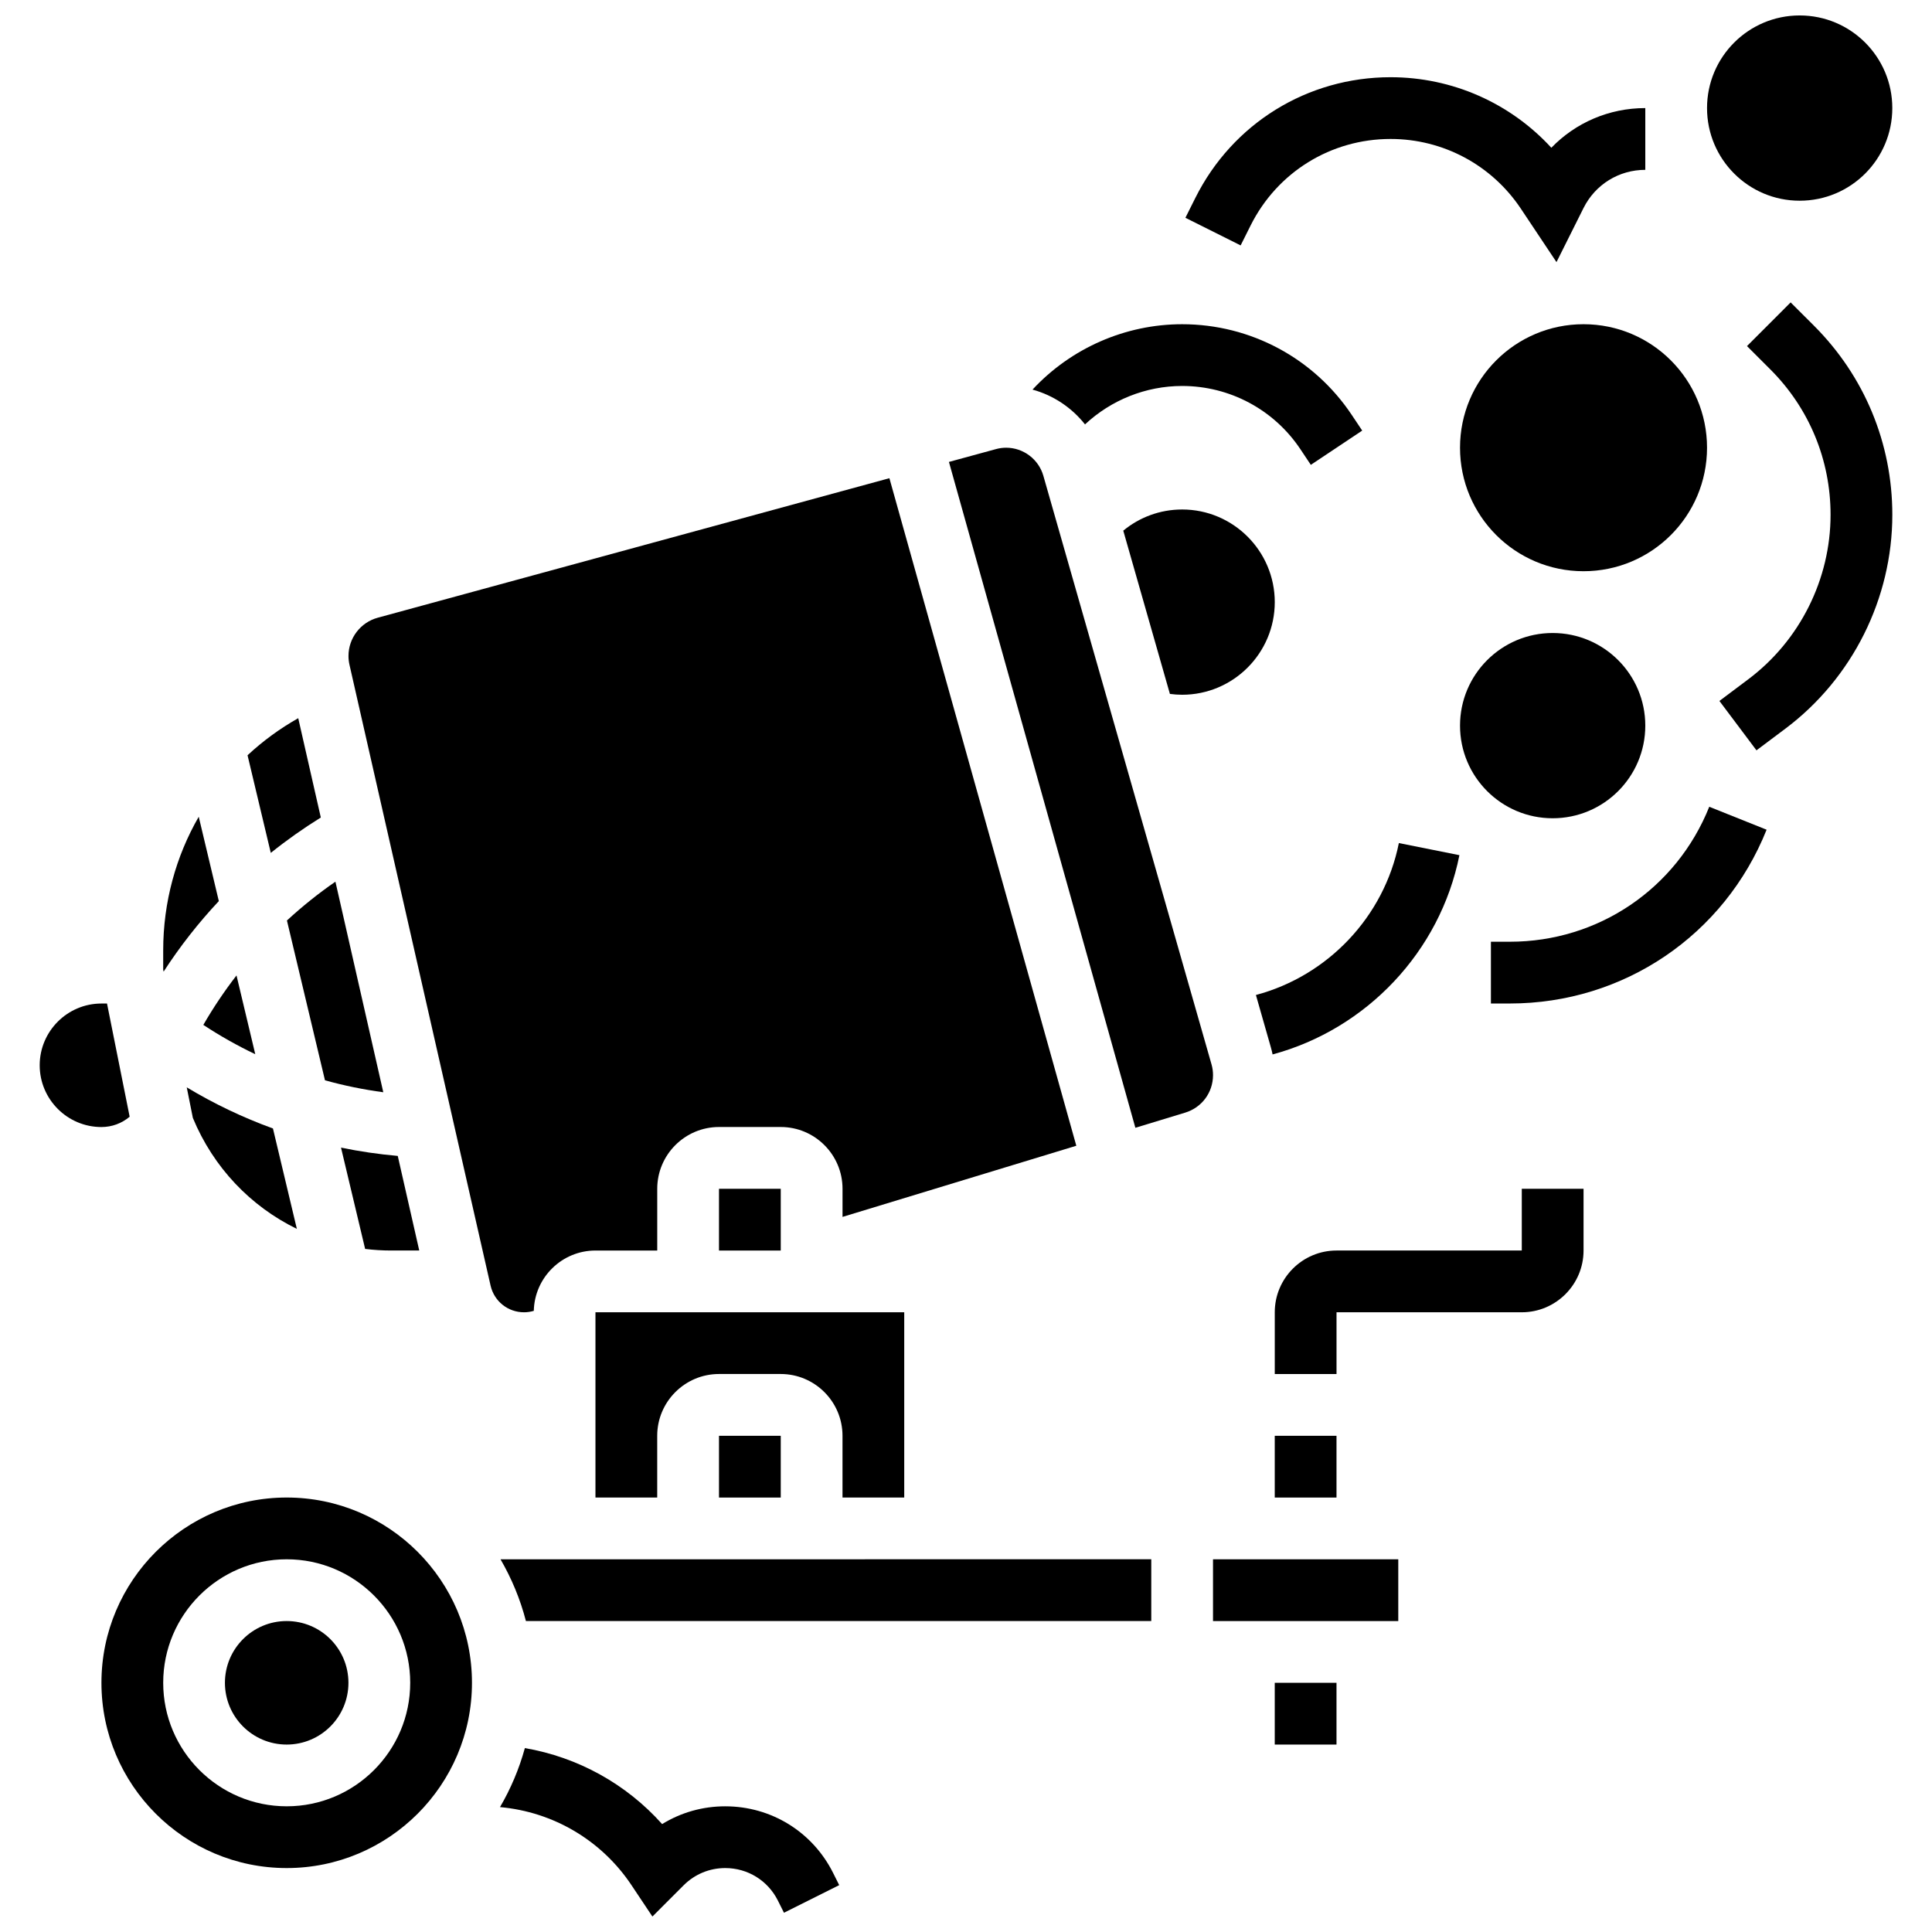
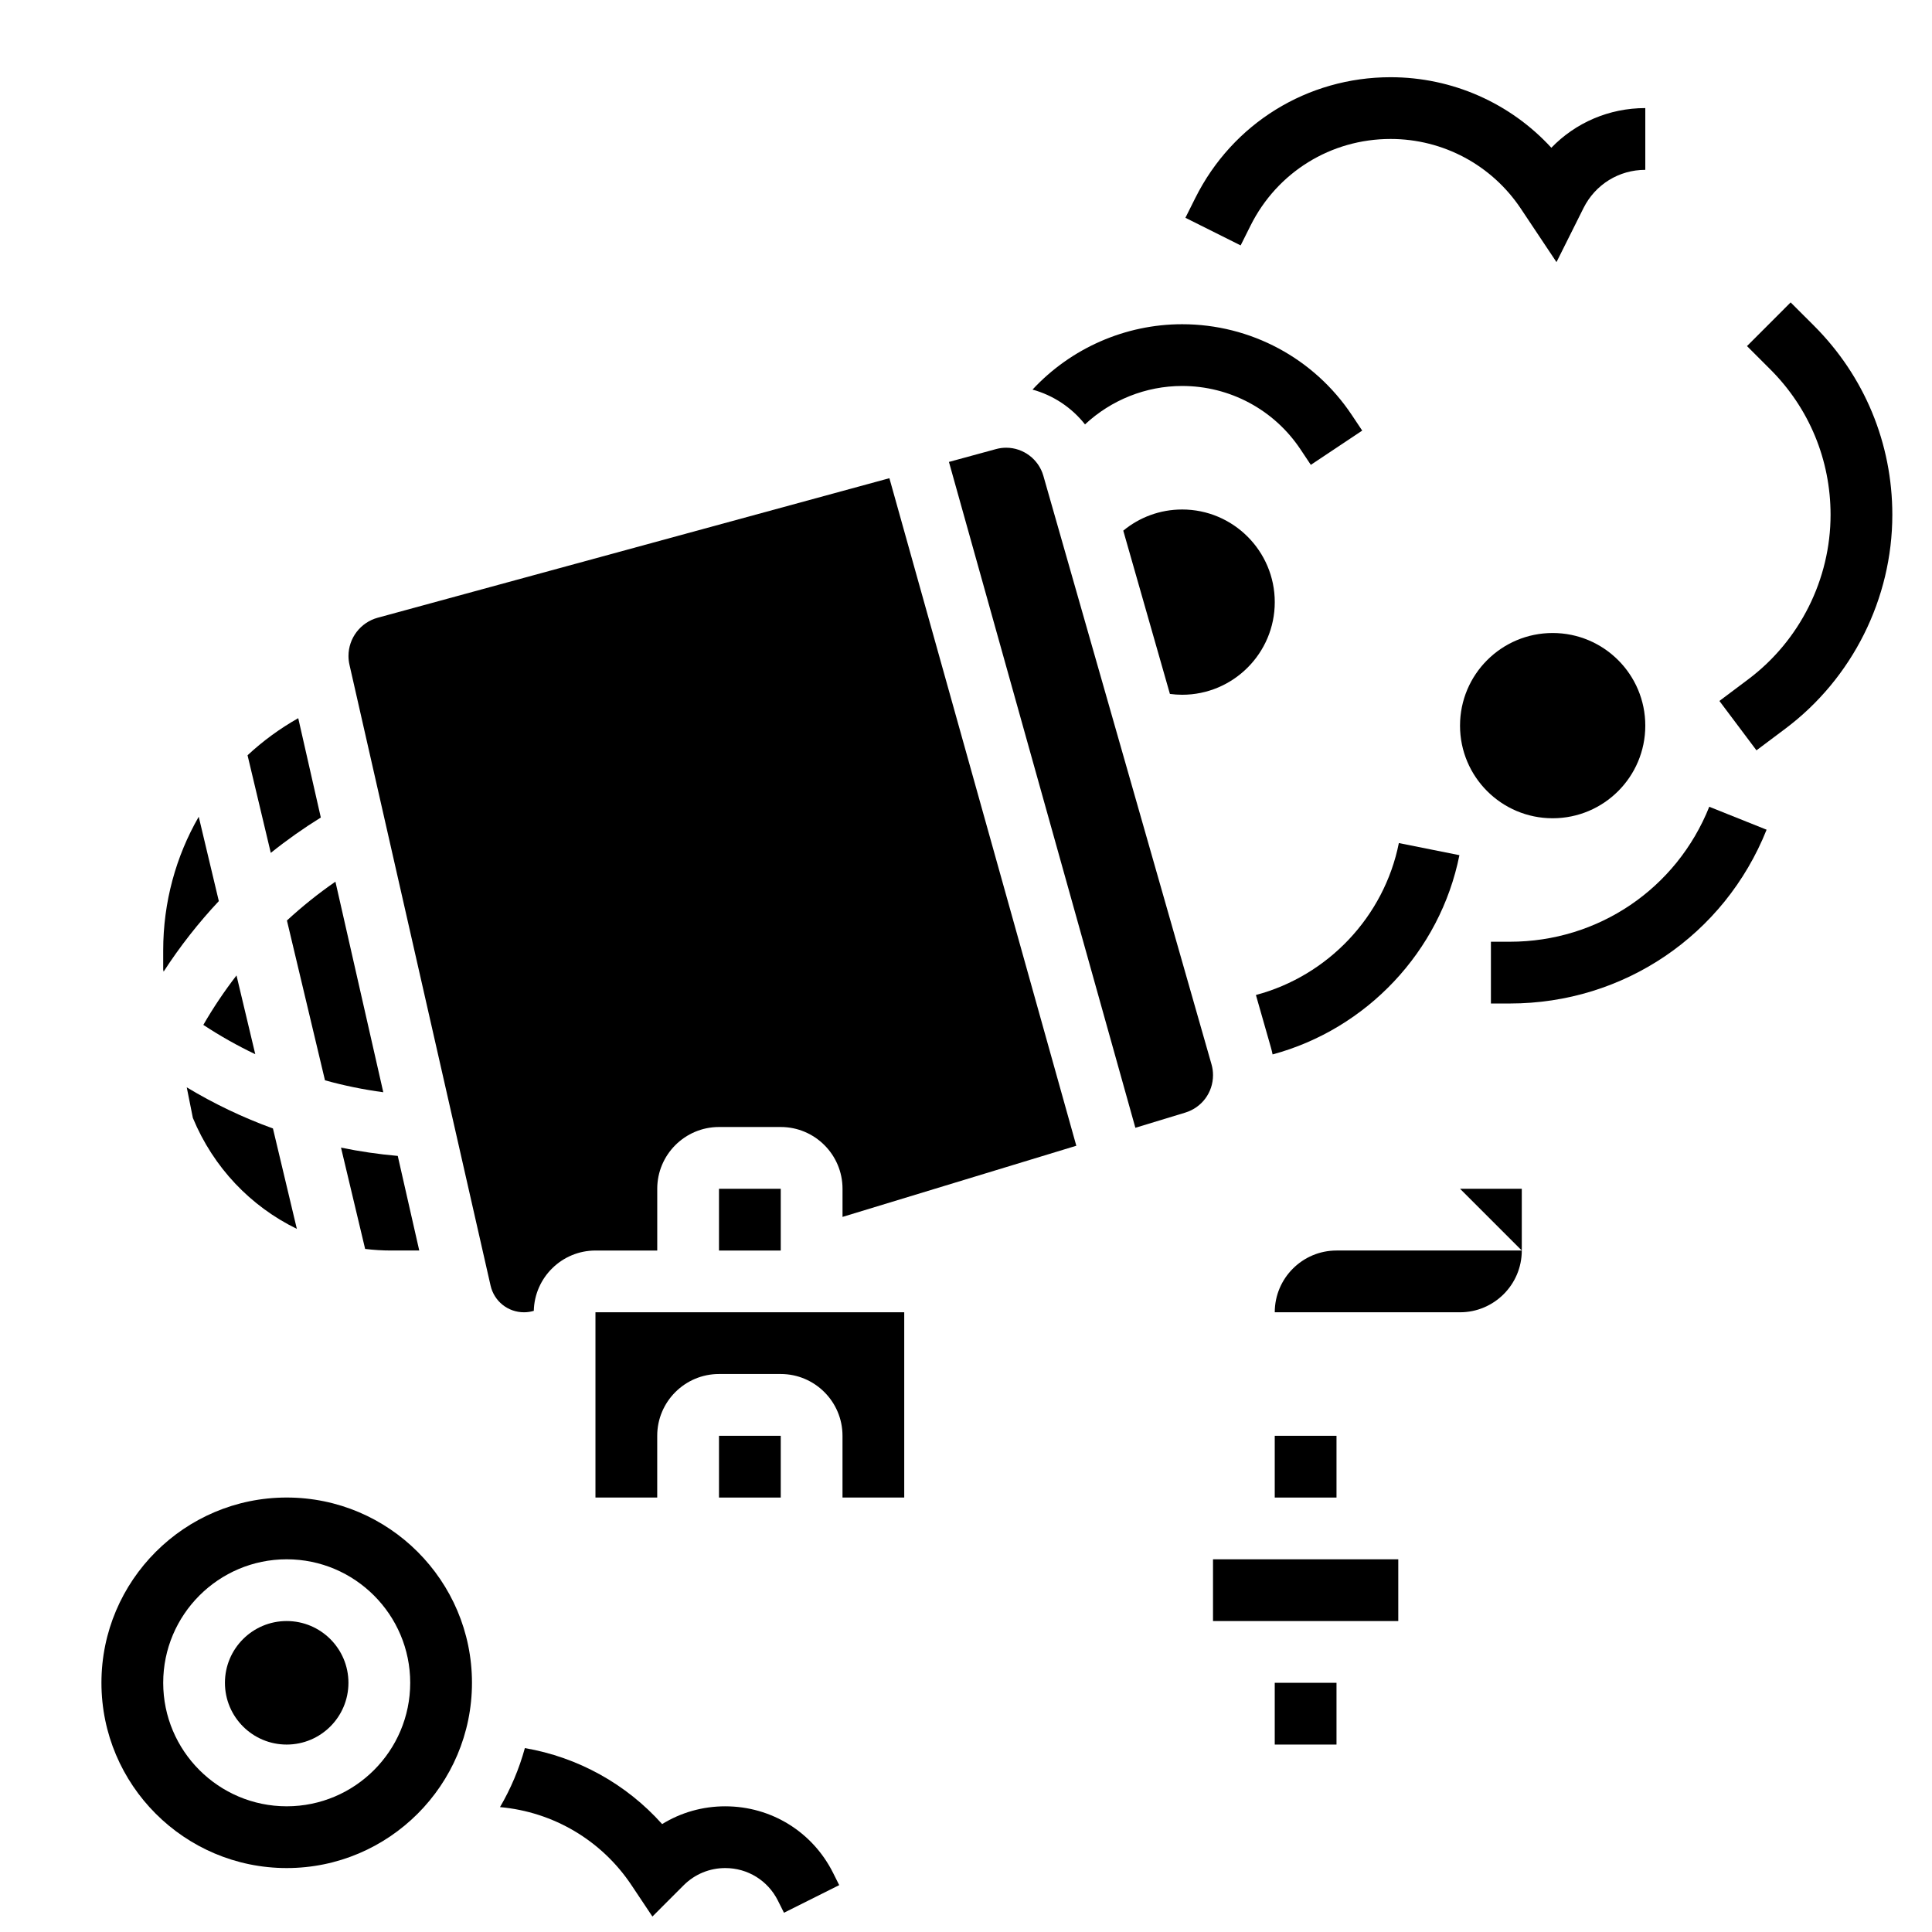
<svg xmlns="http://www.w3.org/2000/svg" width="800px" height="800px" version="1.1" viewBox="144 144 512 512">
  <defs>
    <clipPath id="b">
      <path d="m596 148.09h50v49.906h-50z" />
    </clipPath>
    <clipPath id="a">
      <path d="m276 607h91v44.902h-91z" />
    </clipPath>
  </defs>
-   <path d="m547.29 475.4h-49.098c-9.023 0-16.367 7.344-16.367 16.367v16.367h16.367v-16.367h49.098c9.023 0 16.367-7.344 16.367-16.367v-16.367h-16.367z" />
+   <path d="m547.29 475.4h-49.098c-9.023 0-16.367 7.344-16.367 16.367v16.367v-16.367h49.098c9.023 0 16.367-7.344 16.367-16.367v-16.367h-16.367z" />
  <path d="m431.54 256.47c6.918-6.461 16.121-10.184 25.738-10.184 12.629 0 24.352 6.273 31.355 16.781l2.75 4.125 13.617-9.078-2.75-4.125c-10.047-15.07-26.859-24.066-44.973-24.066-15.098 0-29.496 6.379-39.648 17.324 5.512 1.512 10.391 4.769 13.91 9.223z" />
  <path d="m530.76 370.63-16.047-3.211c-3.91 19.551-18.848 35.199-37.883 40.266l3.961 13.867c0.18 0.621 0.332 1.25 0.461 1.883 24.887-6.719 44.391-27.215 49.508-52.805z" />
-   <path d="m178.36 439.94-6-29.996h-1.473c-9.023 0-16.367 7.344-16.367 16.367 0 9.023 7.344 16.367 16.367 16.367 2.766-0.004 5.387-0.969 7.473-2.738z" />
  <path d="m219.98 540.86c-27.07 0-49.098 22.023-49.098 49.098 0 27.074 22.023 49.098 49.098 49.098 27.07 0 49.098-22.023 49.098-49.098 0-27.074-22.023-49.098-49.098-49.098zm0 81.828c-18.047 0-32.73-14.684-32.73-32.73 0-18.047 14.684-32.73 32.73-32.73 18.047 0 32.73 14.684 32.73 32.73 0.004 18.047-14.68 32.73-32.73 32.73z" />
  <path d="m201.99 382.8-5.324-22.355c-6.055 10.508-9.418 22.645-9.418 35.426v5.078l0.109 0.543c4.324-6.668 9.219-12.918 14.633-18.691z" />
  <path d="m211.65 423.38-4.973-20.879c-3.207 4.156-6.152 8.527-8.793 13.109 4.43 2.914 9.027 5.508 13.766 7.769z" />
  <path d="m236.34 589.96c0 9.039-7.328 16.367-16.367 16.367-9.035 0-16.363-7.328-16.363-16.367 0-9.039 7.328-16.367 16.363-16.367 9.039 0 16.367 7.328 16.367 16.367" />
  <path d="m247.68 475.4h7.426l-5.695-25.07c-5.078-0.445-10.094-1.18-15.039-2.199l6.394 26.848c2.266 0.277 4.574 0.422 6.914 0.422z" />
  <path d="m481.82 524.5h16.367v16.367h-16.367z" />
  <path d="m229.02 360.65-5.984-26.324c-4.906 2.773-9.406 6.074-13.434 9.828l6.16 25.871c4.207-3.379 8.637-6.508 13.258-9.375z" />
  <path d="m193.49 432.16 1.621 8.102c5.449 13.168 15.34 23.449 27.559 29.402l-6.336-26.609c-7.922-2.867-15.566-6.516-22.844-10.895z" />
  <path d="m220.04 387.94 10.082 42.352c5.055 1.406 10.215 2.461 15.453 3.164l-12.684-55.805c-4.539 3.133-8.824 6.578-12.852 10.289z" />
-   <path d="m283.37 573.59h165.73v-16.367l-172.46 0.004c2.941 5.07 5.234 10.559 6.734 16.363z" />
  <path d="m465.06 426.05-44.562-155.97c-1.25-4.371-5.301-7.43-9.848-7.43-0.91 0-1.816 0.121-2.695 0.363l-12.477 3.402 49.406 176.46 13.211-4.019c4.406-1.344 7.367-5.336 7.367-9.941 0-0.973-0.133-1.934-0.402-2.859z" />
  <path d="m334.54 459.04h16.367v16.367h-16.367z" />
  <path d="m465.46 557.23h49.098v16.367h-49.098z" />
  <path d="m481.82 589.96h16.367v16.367h-16.367z" />
  <path d="m334.54 524.5h16.367v16.367h-16.367z" />
  <path d="m282.87 491.77c0.879 0 1.746-0.133 2.59-0.383 0.207-8.848 7.453-15.984 16.348-15.984h16.367v-16.367c0-9.023 7.344-16.367 16.367-16.367h16.367c9.023 0 16.367 7.344 16.367 16.367v7.457l61.957-18.855-49.535-176.91-135.61 36.98c-4.559 1.246-7.738 5.41-7.738 10.133 0 0.781 0.09 1.566 0.262 2.328l37.391 164.52c0.949 4.168 4.598 7.082 8.871 7.082z" />
  <path d="m383.63 540.86v-49.098h-81.828v49.098h16.367v-16.367c0-9.023 7.344-16.367 16.367-16.367h16.367c9.023 0 16.367 7.344 16.367 16.367v16.367z" />
  <g clip-path="url(#b)">
-     <path d="m645.48 172.64c0 13.559-10.992 24.551-24.547 24.551-13.559 0-24.551-10.992-24.551-24.551 0-13.555 10.992-24.547 24.551-24.547 13.555 0 24.547 10.992 24.547 24.547" />
-   </g>
+     </g>
  <path d="m475.42 203.76c7.07-14.145 21.289-22.934 37.105-22.934 13.902 0 26.805 6.906 34.52 18.477l9.441 14.16 7.168-14.34c3.121-6.238 9.391-10.113 16.367-10.113v-16.367c-9.594 0-18.484 3.871-24.898 10.516-10.863-11.836-26.234-18.695-42.598-18.695-22.055 0-41.883 12.254-51.742 31.98l-2.637 5.273 14.637 7.32z" />
-   <path d="m596.38 262.65c0 18.078-14.652 32.73-32.73 32.73-18.074 0-32.73-14.652-32.73-32.73s14.656-32.73 32.73-32.73c18.078 0 32.73 14.652 32.73 32.73" />
  <path d="m618.54 224.14-11.57 11.574 6.199 6.195c10.285 10.285 15.949 23.965 15.949 38.516 0 17.055-8.145 33.344-21.789 43.578l-7.668 5.754 9.82 13.09 7.668-5.75c17.742-13.309 28.336-34.492 28.336-56.672 0-18.918-7.367-36.707-20.746-50.09z" />
  <path d="m544.14 393.57h-5.031v16.367h5.031c30.133 0 56.836-18.078 68.027-46.055l-15.195-6.078c-8.691 21.727-29.43 35.766-52.832 35.766z" />
  <path d="m580.02 336.3c0 13.559-10.992 24.547-24.551 24.547-13.555 0-24.547-10.988-24.547-24.547s10.992-24.547 24.547-24.547c13.559 0 24.551 10.988 24.551 24.547" />
  <path d="m457.28 279.02c-5.922 0-11.359 2.106-15.602 5.609l12.359 43.266c1.062 0.141 2.144 0.223 3.242 0.223 13.535 0 24.547-11.012 24.547-24.547s-11.012-24.551-24.547-24.551z" />
  <g clip-path="url(#a)">
    <path d="m336.2 622.69c-6 0-11.746 1.641-16.73 4.711-9.52-10.652-22.332-17.723-36.375-20.141-1.52 5.539-3.75 10.785-6.59 15.641 14.098 1.262 26.91 8.781 34.852 20.695l5.539 8.305 8.273-8.277c2.945-2.945 6.863-4.57 11.031-4.57 5.945 0 11.293 3.305 13.953 8.625l1.609 3.219 14.637-7.32-1.609-3.219c-5.449-10.898-16.402-17.668-28.59-17.668z" />
  </g>
</svg>